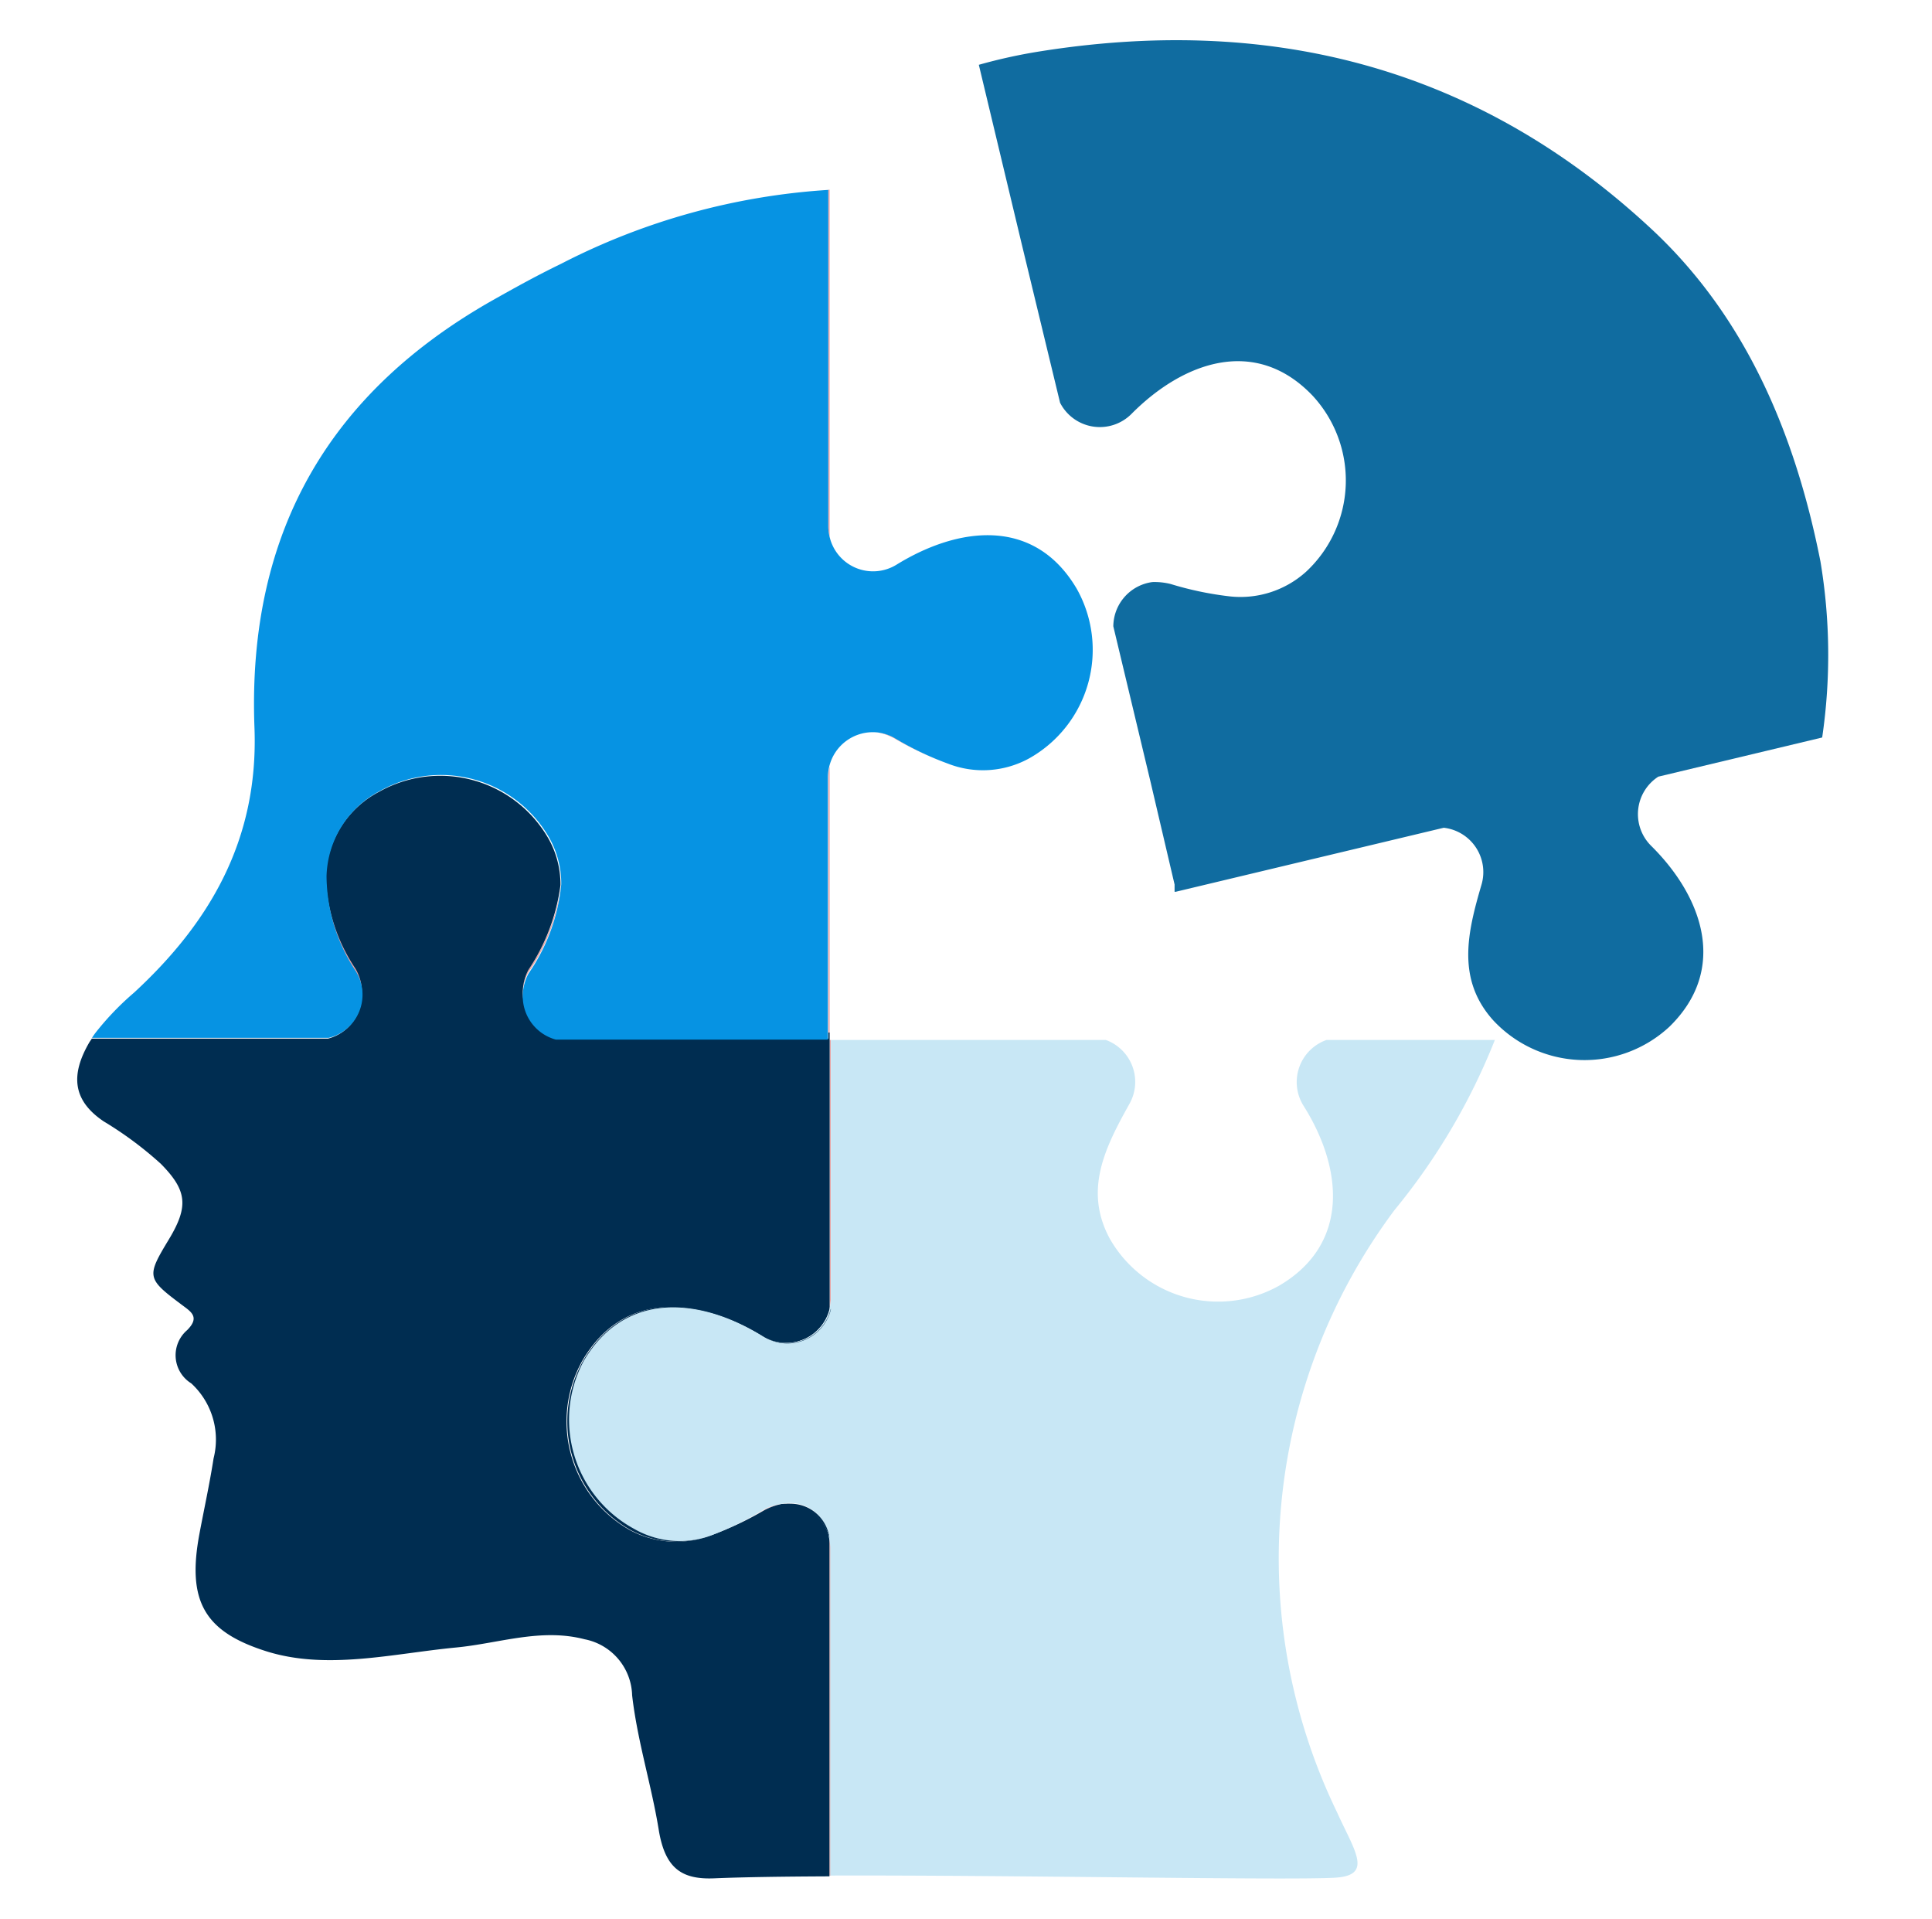
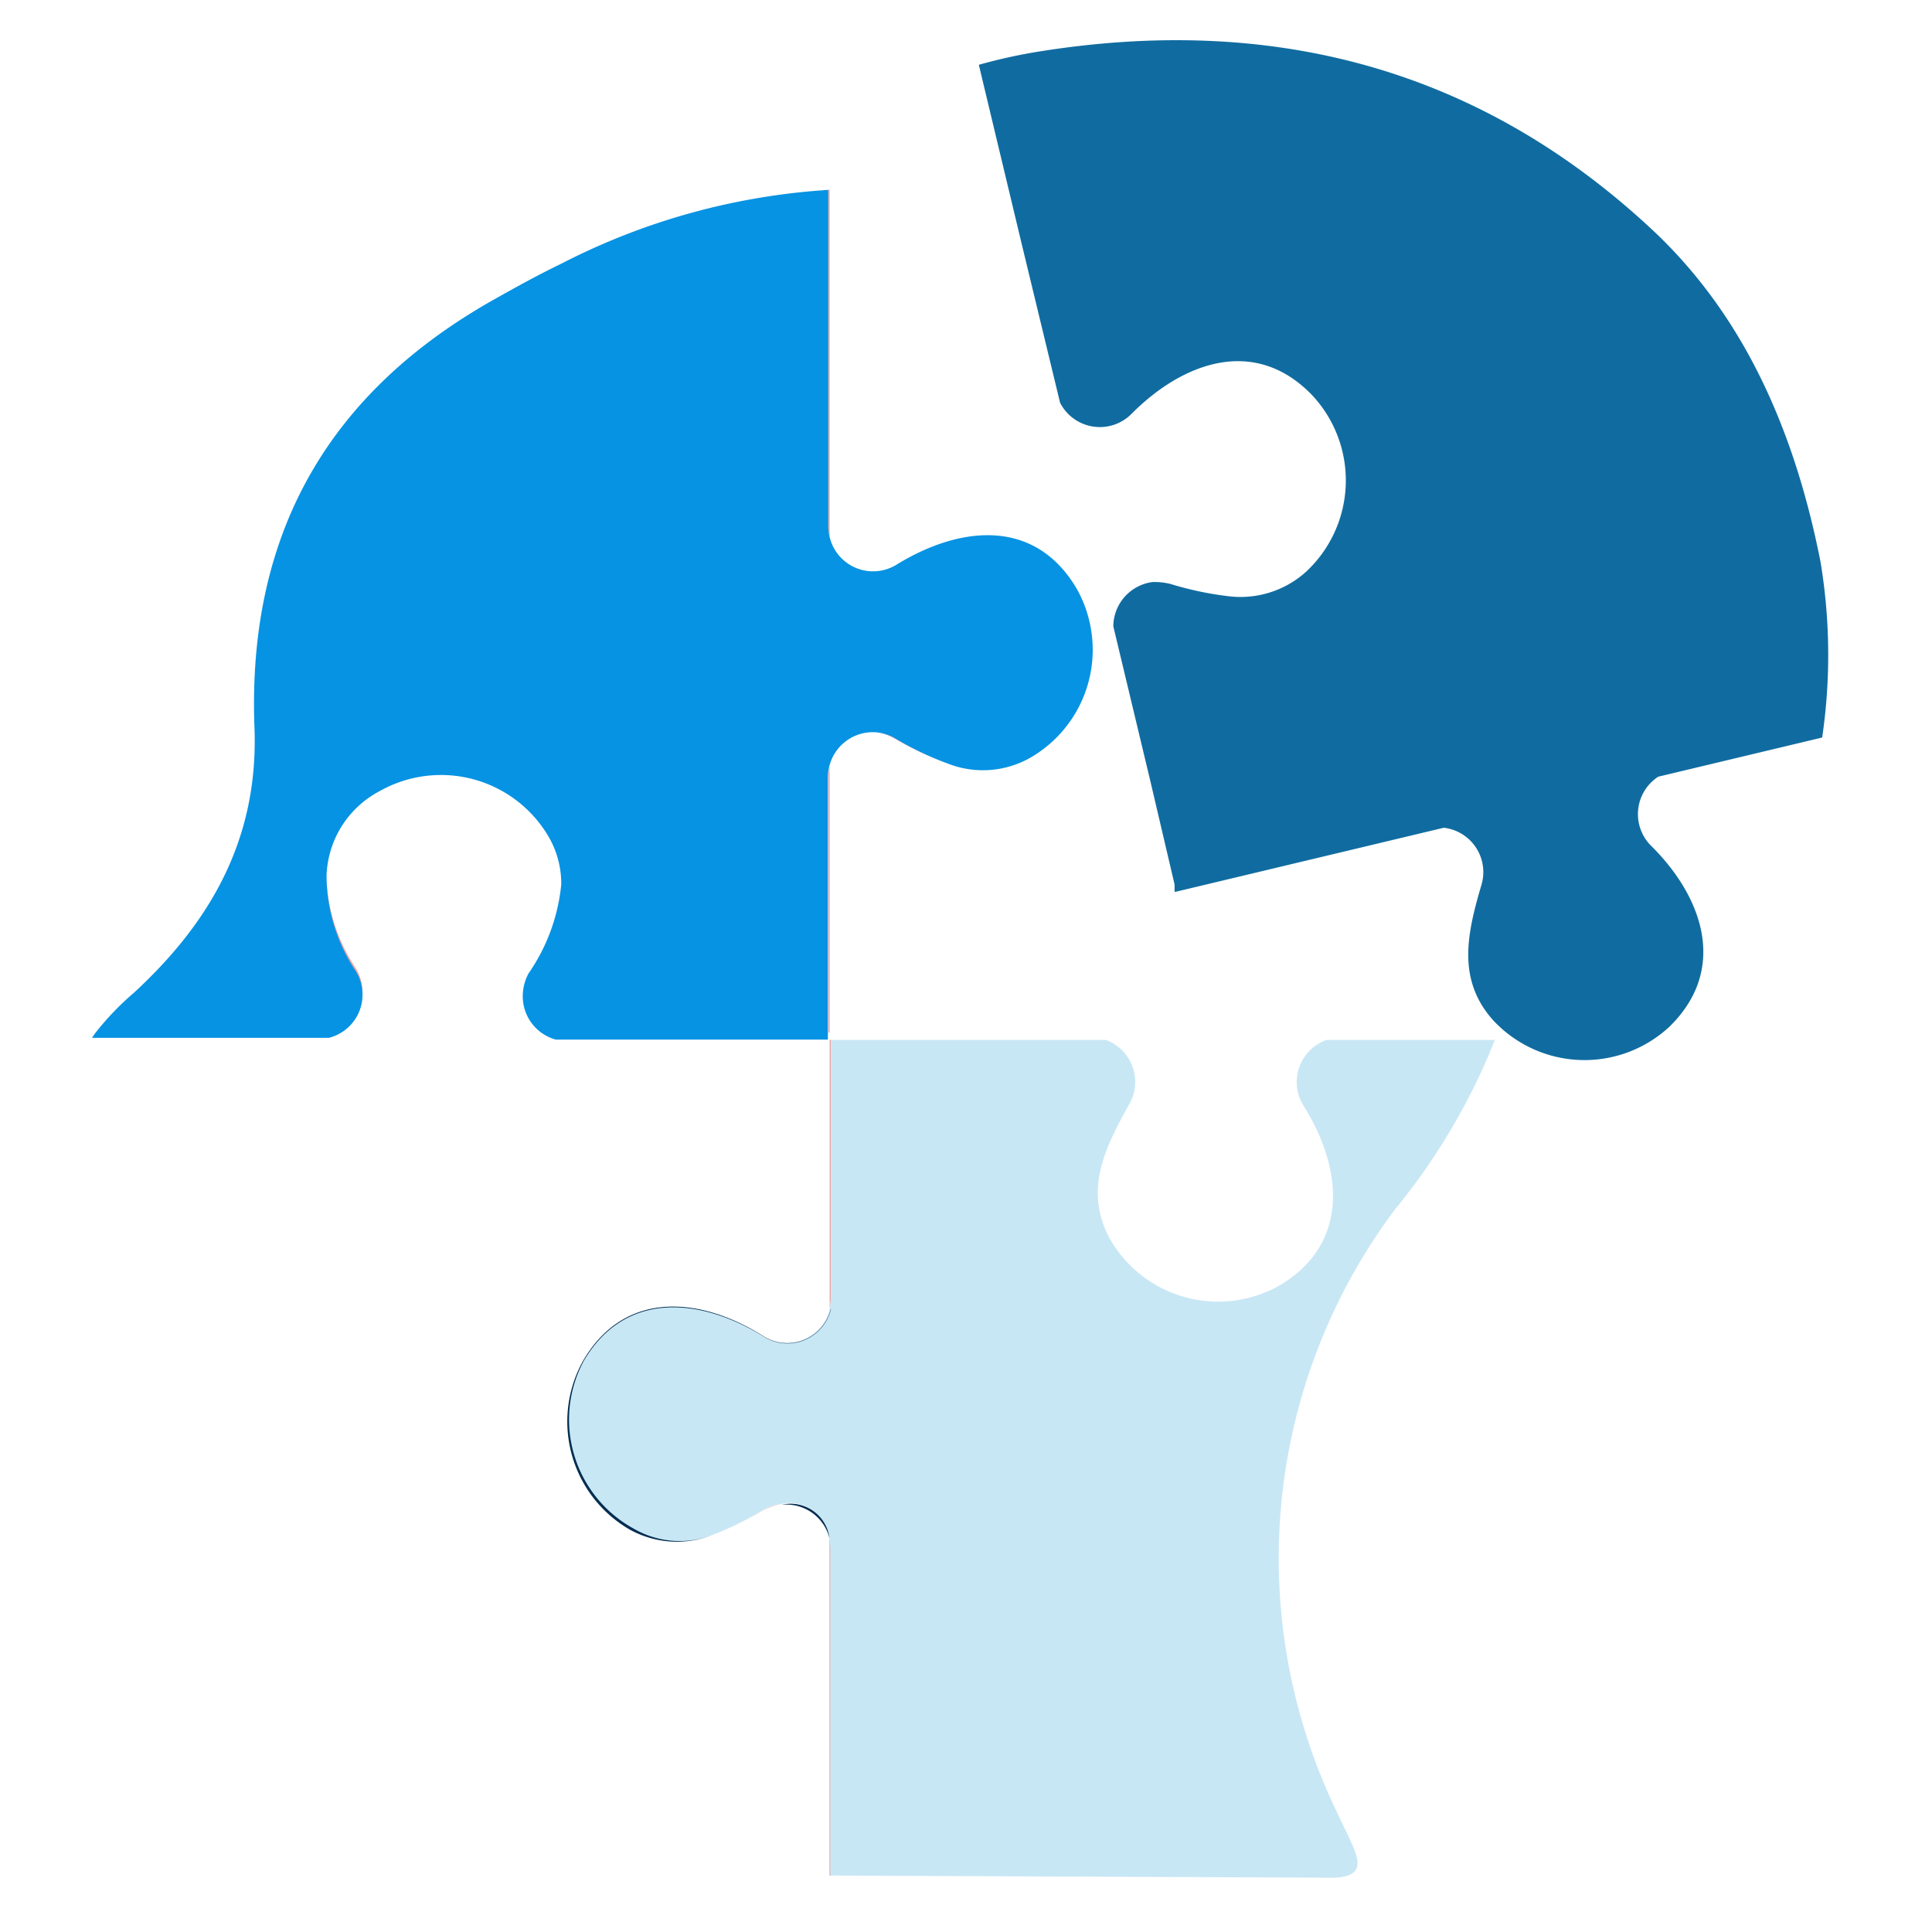
<svg xmlns="http://www.w3.org/2000/svg" id="Layer_1" data-name="Layer 1" viewBox="0 0 98.69 98">
  <path d="M42.38,58.51v8.33a2.85,2.85,0,0,0,.06-.52V53.12h-.06Z" style="fill:#eaa4a4" />
  <path d="M42.38,47.31V39.15a2.26,2.26,0,0,0-.07.53V52.74h.07V47.31Z" style="fill:#eaa4a4" />
  <path d="M39.93,76.82a2.56,2.56,0,0,0-.9.29,15.33,15.33,0,0,1-2.68,1.3A16.67,16.67,0,0,0,39,77.14,3.3,3.3,0,0,1,39.93,76.82Z" style="fill:#eaa4a4" />
  <path d="M48.41,39a15.79,15.79,0,0,1-2.69-1.3,2.33,2.33,0,0,0-.89-.29,2.94,2.94,0,0,1,.88.32A16.76,16.76,0,0,0,48.41,39Z" style="fill:#eaa4a4" />
  <path d="M42.37,78.56V95.8h.07V79.09A2.33,2.33,0,0,0,42.37,78.56Z" style="fill:#eaa4a4" />
  <path d="M18.16,49.64a2.29,2.29,0,0,1,.35,1.24,2.35,2.35,0,0,0-.34-1.43,8.94,8.94,0,0,1-1.5-4.66A8.9,8.9,0,0,0,18.16,49.64Z" style="fill:#eaa4a4" />
-   <path d="M28.66,45.21A10.13,10.13,0,0,1,27,49.53a2.29,2.29,0,0,0-.3,1.14,2.43,2.43,0,0,1,.29-1A9.62,9.62,0,0,0,28.66,45.21Z" style="fill:#eaa4a4" />
  <path d="M42.38,27.43V9.69h-.07V26.91A2.25,2.25,0,0,0,42.38,27.43Z" style="fill:#eaa4a4" />
-   <path d="M39.93,76.82a3.3,3.3,0,0,0-.89.32,16.67,16.67,0,0,1-2.69,1.27,5,5,0,0,1-4.2-.27,6.37,6.37,0,0,1-2.39-8.66c2.14-3.64,6-3.19,9.2-1.23a2.28,2.28,0,0,0,3.42-1.41V53.12h0v-.38h-.07v.31H28.41A2.47,2.47,0,0,1,27,49.53a10.13,10.13,0,0,0,1.63-4.32,4.78,4.78,0,0,0-.61-2.37,6.37,6.37,0,0,0-8.65-2.4,5.07,5.07,0,0,0-2.73,4.35,8.94,8.94,0,0,0,1.5,4.66,2.35,2.35,0,0,1,.34,1.43,2.3,2.3,0,0,1-1.72,2.17H4.69l-.12.18c-1,1.71-.83,3,.73,4.05a18.58,18.58,0,0,1,2.92,2.17c1.34,1.36,1.42,2.17.41,3.85-1.15,1.9-1.14,2,.62,3.32.47.36,1,.63.31,1.32a1.69,1.69,0,0,0,.21,2.72,3.9,3.9,0,0,1,1.14,3.83c-.2,1.29-.48,2.56-.72,3.84-.65,3.45.25,5,3.37,6s6.5.13,9.75-.18c2.18-.21,4.32-1,6.55-.42a3,3,0,0,1,2.43,2.86c.27,2.36,1,4.62,1.37,6.94.33,1.9,1.16,2.49,2.86,2.41,1.43-.06,3.48-.09,5.85-.1V78.56A2.28,2.28,0,0,0,39.93,76.82Z" style="fill:#002d51" />
  <path d="M54.15,20.57a2.28,2.28,0,0,0,3.65.57c2.62-2.64,6.31-4,9.24-.94a6.37,6.37,0,0,1-.32,9,5,5,0,0,1-4,1.25,16.8,16.8,0,0,1-2.92-.62,3.39,3.39,0,0,0-.93-.1,2.3,2.3,0,0,0-2,2.26l1.9,7.94h0L60,45.18h0l0,.19,0,.18h.06l13.69-3.27a2.28,2.28,0,0,1,1.93,2.9c-.72,2.45-1.29,4.84.6,6.94a6.37,6.37,0,0,0,9,.32c3-2.93,1.71-6.62-.94-9.24a2.28,2.28,0,0,1,.37-3.53l8.37-2a28.93,28.93,0,0,0-.09-9c-1.45-7.33-4.29-13-8.78-17.11C75.08,3.14,64.44.83,53.15,2.62A27.08,27.08,0,0,0,50,3.31l2.19,9.15Z" style="fill:#106ca0" />
  <polygon points="42.38 52.74 42.38 52.74 42.38 53.12 42.38 53.12 42.38 52.94 42.38 52.74" style="fill:#a6d6ca" />
-   <path d="M68.18,95.91c2-.11,1-1.38.11-3.36A29.72,29.72,0,0,1,71.24,61.8a32.59,32.59,0,0,0,5.12-8.68h-8.6a2.28,2.28,0,0,0-1.18,3.35c2,3.16,2.41,7.06-1.24,9.2a6.37,6.37,0,0,1-8.65-2.4c-1.34-2.48-.24-4.66,1-6.88a2.28,2.28,0,0,0-1.2-3.27H42.44v13.2a2.85,2.85,0,0,1-.06.52v.06A2.29,2.29,0,0,1,39,68.28c-3.15-2-7-2.42-9.2,1.23a6.35,6.35,0,0,0,2.57,8.58,4.69,4.69,0,0,0,4,.32A15.33,15.33,0,0,0,39,77.11a2.56,2.56,0,0,1,.9-.29,2,2,0,0,1,2.44,1.7v0a2.33,2.33,0,0,1,.07.53V95.8C51.63,95.77,65.68,96.05,68.18,95.91Z" style="fill:#c8e7f5" />
+   <path d="M68.18,95.91c2-.11,1-1.38.11-3.36A29.72,29.72,0,0,1,71.24,61.8a32.59,32.59,0,0,0,5.12-8.68h-8.6a2.28,2.28,0,0,0-1.18,3.35c2,3.16,2.41,7.06-1.24,9.2a6.37,6.37,0,0,1-8.65-2.4c-1.34-2.48-.24-4.66,1-6.88a2.28,2.28,0,0,0-1.2-3.27H42.44v13.2a2.85,2.85,0,0,1-.06.52v.06A2.29,2.29,0,0,1,39,68.28c-3.15-2-7-2.42-9.2,1.23a6.35,6.35,0,0,0,2.57,8.58,4.69,4.69,0,0,0,4,.32A15.33,15.33,0,0,0,39,77.11a2.56,2.56,0,0,1,.9-.29,2,2,0,0,1,2.44,1.7v0a2.33,2.33,0,0,1,.07.53V95.8Z" style="fill:#c8e7f5" />
  <path d="M42.37,78.56v0a2,2,0,0,0-2.44-1.7A2.28,2.28,0,0,1,42.37,78.56Z" style="fill:#002d51" />
  <path d="M39,68.25c-3.16-2-7.06-2.41-9.2,1.23a6.37,6.37,0,0,0,2.39,8.66,5,5,0,0,0,4.2.27,4.69,4.69,0,0,1-4-.32,6.35,6.35,0,0,1-2.57-8.58c2.15-3.65,6.05-3.2,9.2-1.23a2.29,2.29,0,0,0,3.42-1.38v-.06A2.28,2.28,0,0,1,39,68.25Z" style="fill:#002d51" />
  <path d="M55,30.07c-2.15-3.65-6-3.2-9.2-1.23a2.28,2.28,0,0,1-3.42-1.41,2.25,2.25,0,0,1-.07-.52V9.7a34.49,34.49,0,0,0-13.66,3.78c-1.18.57-2.34,1.21-3.49,1.86C17.09,19.91,12.6,26.92,13,37.2c.21,5.77-2.36,10-6.15,13.5a14.34,14.34,0,0,0-1.93,2,3.46,3.46,0,0,0-.22.31h12.1a2.27,2.27,0,0,0,1.37-3.41,8.9,8.9,0,0,1-1.49-4.85,5.07,5.07,0,0,1,2.73-4.35,6.37,6.37,0,0,1,8.65,2.4,4.78,4.78,0,0,1,.61,2.37A9.62,9.62,0,0,1,27,49.72a2.43,2.43,0,0,0-.29,1,2.29,2.29,0,0,0,1.68,2.38h13.9V39.68a2.26,2.26,0,0,1,.07-.53,2.29,2.29,0,0,1,2.45-1.74,2.33,2.33,0,0,1,.89.29A15.79,15.79,0,0,0,48.41,39a4.9,4.9,0,0,0,4.19-.28A6.36,6.36,0,0,0,55,30.07Z" style="fill:#0693e3" />
</svg>